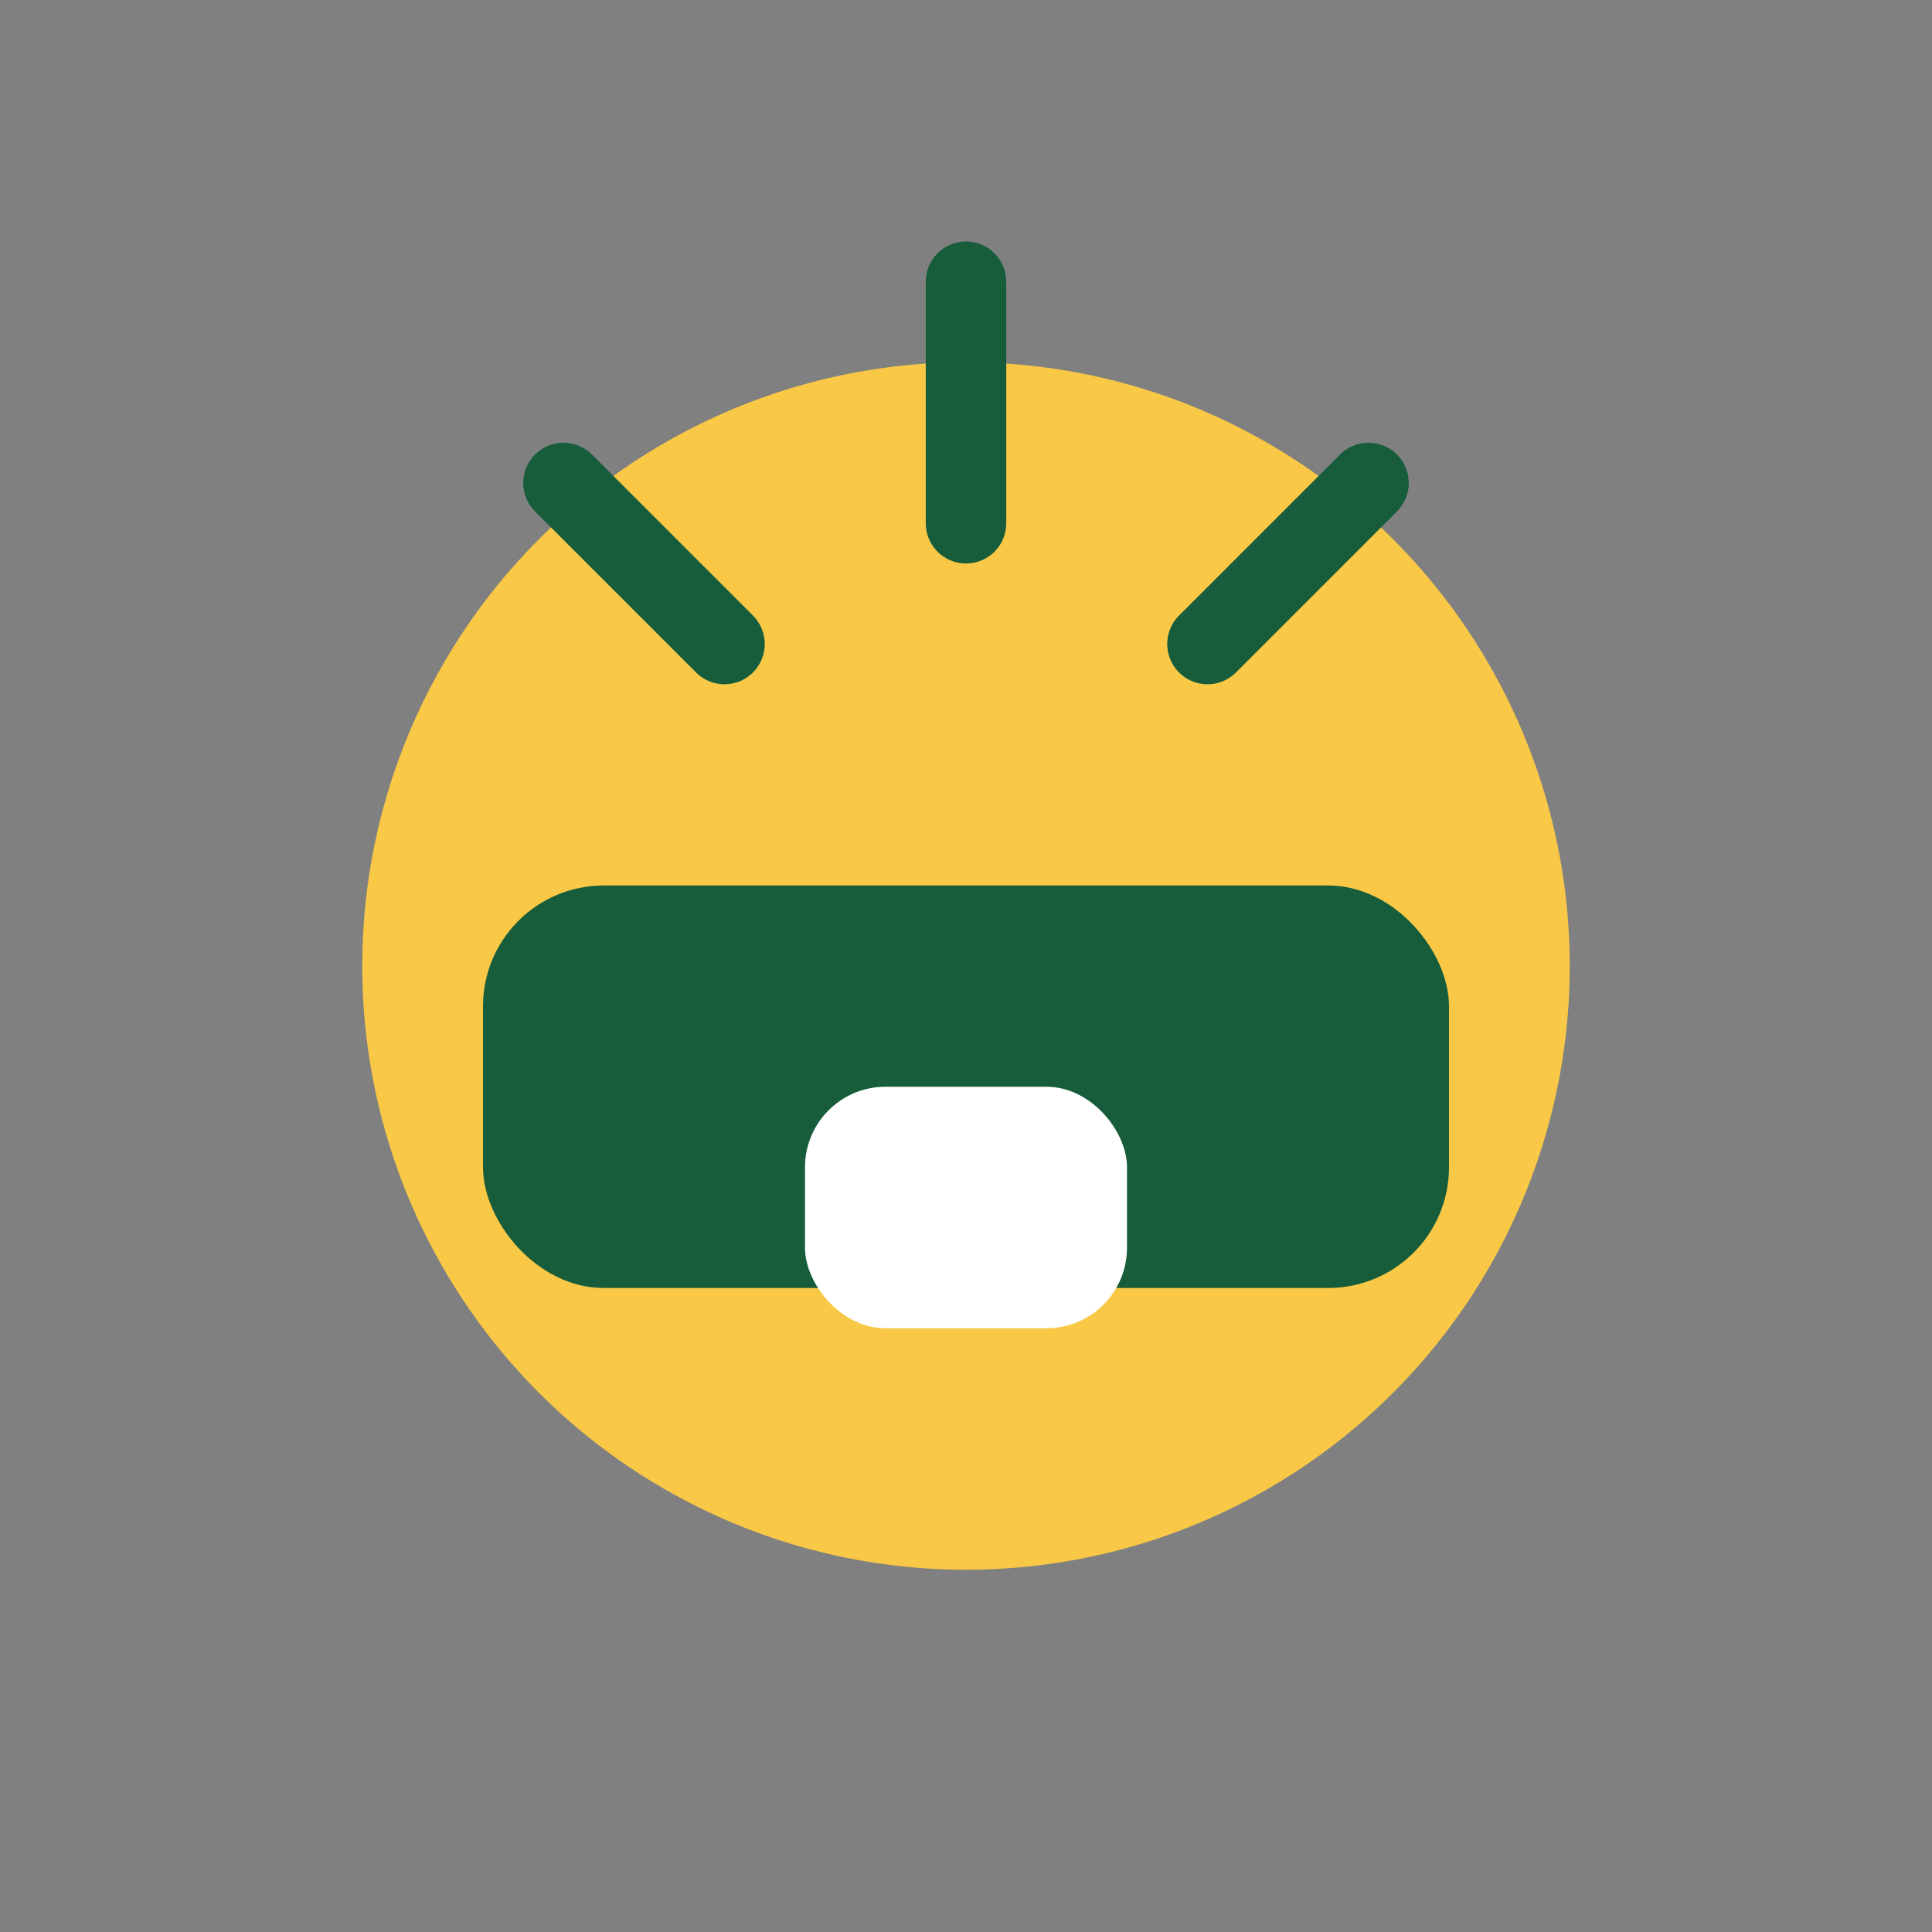
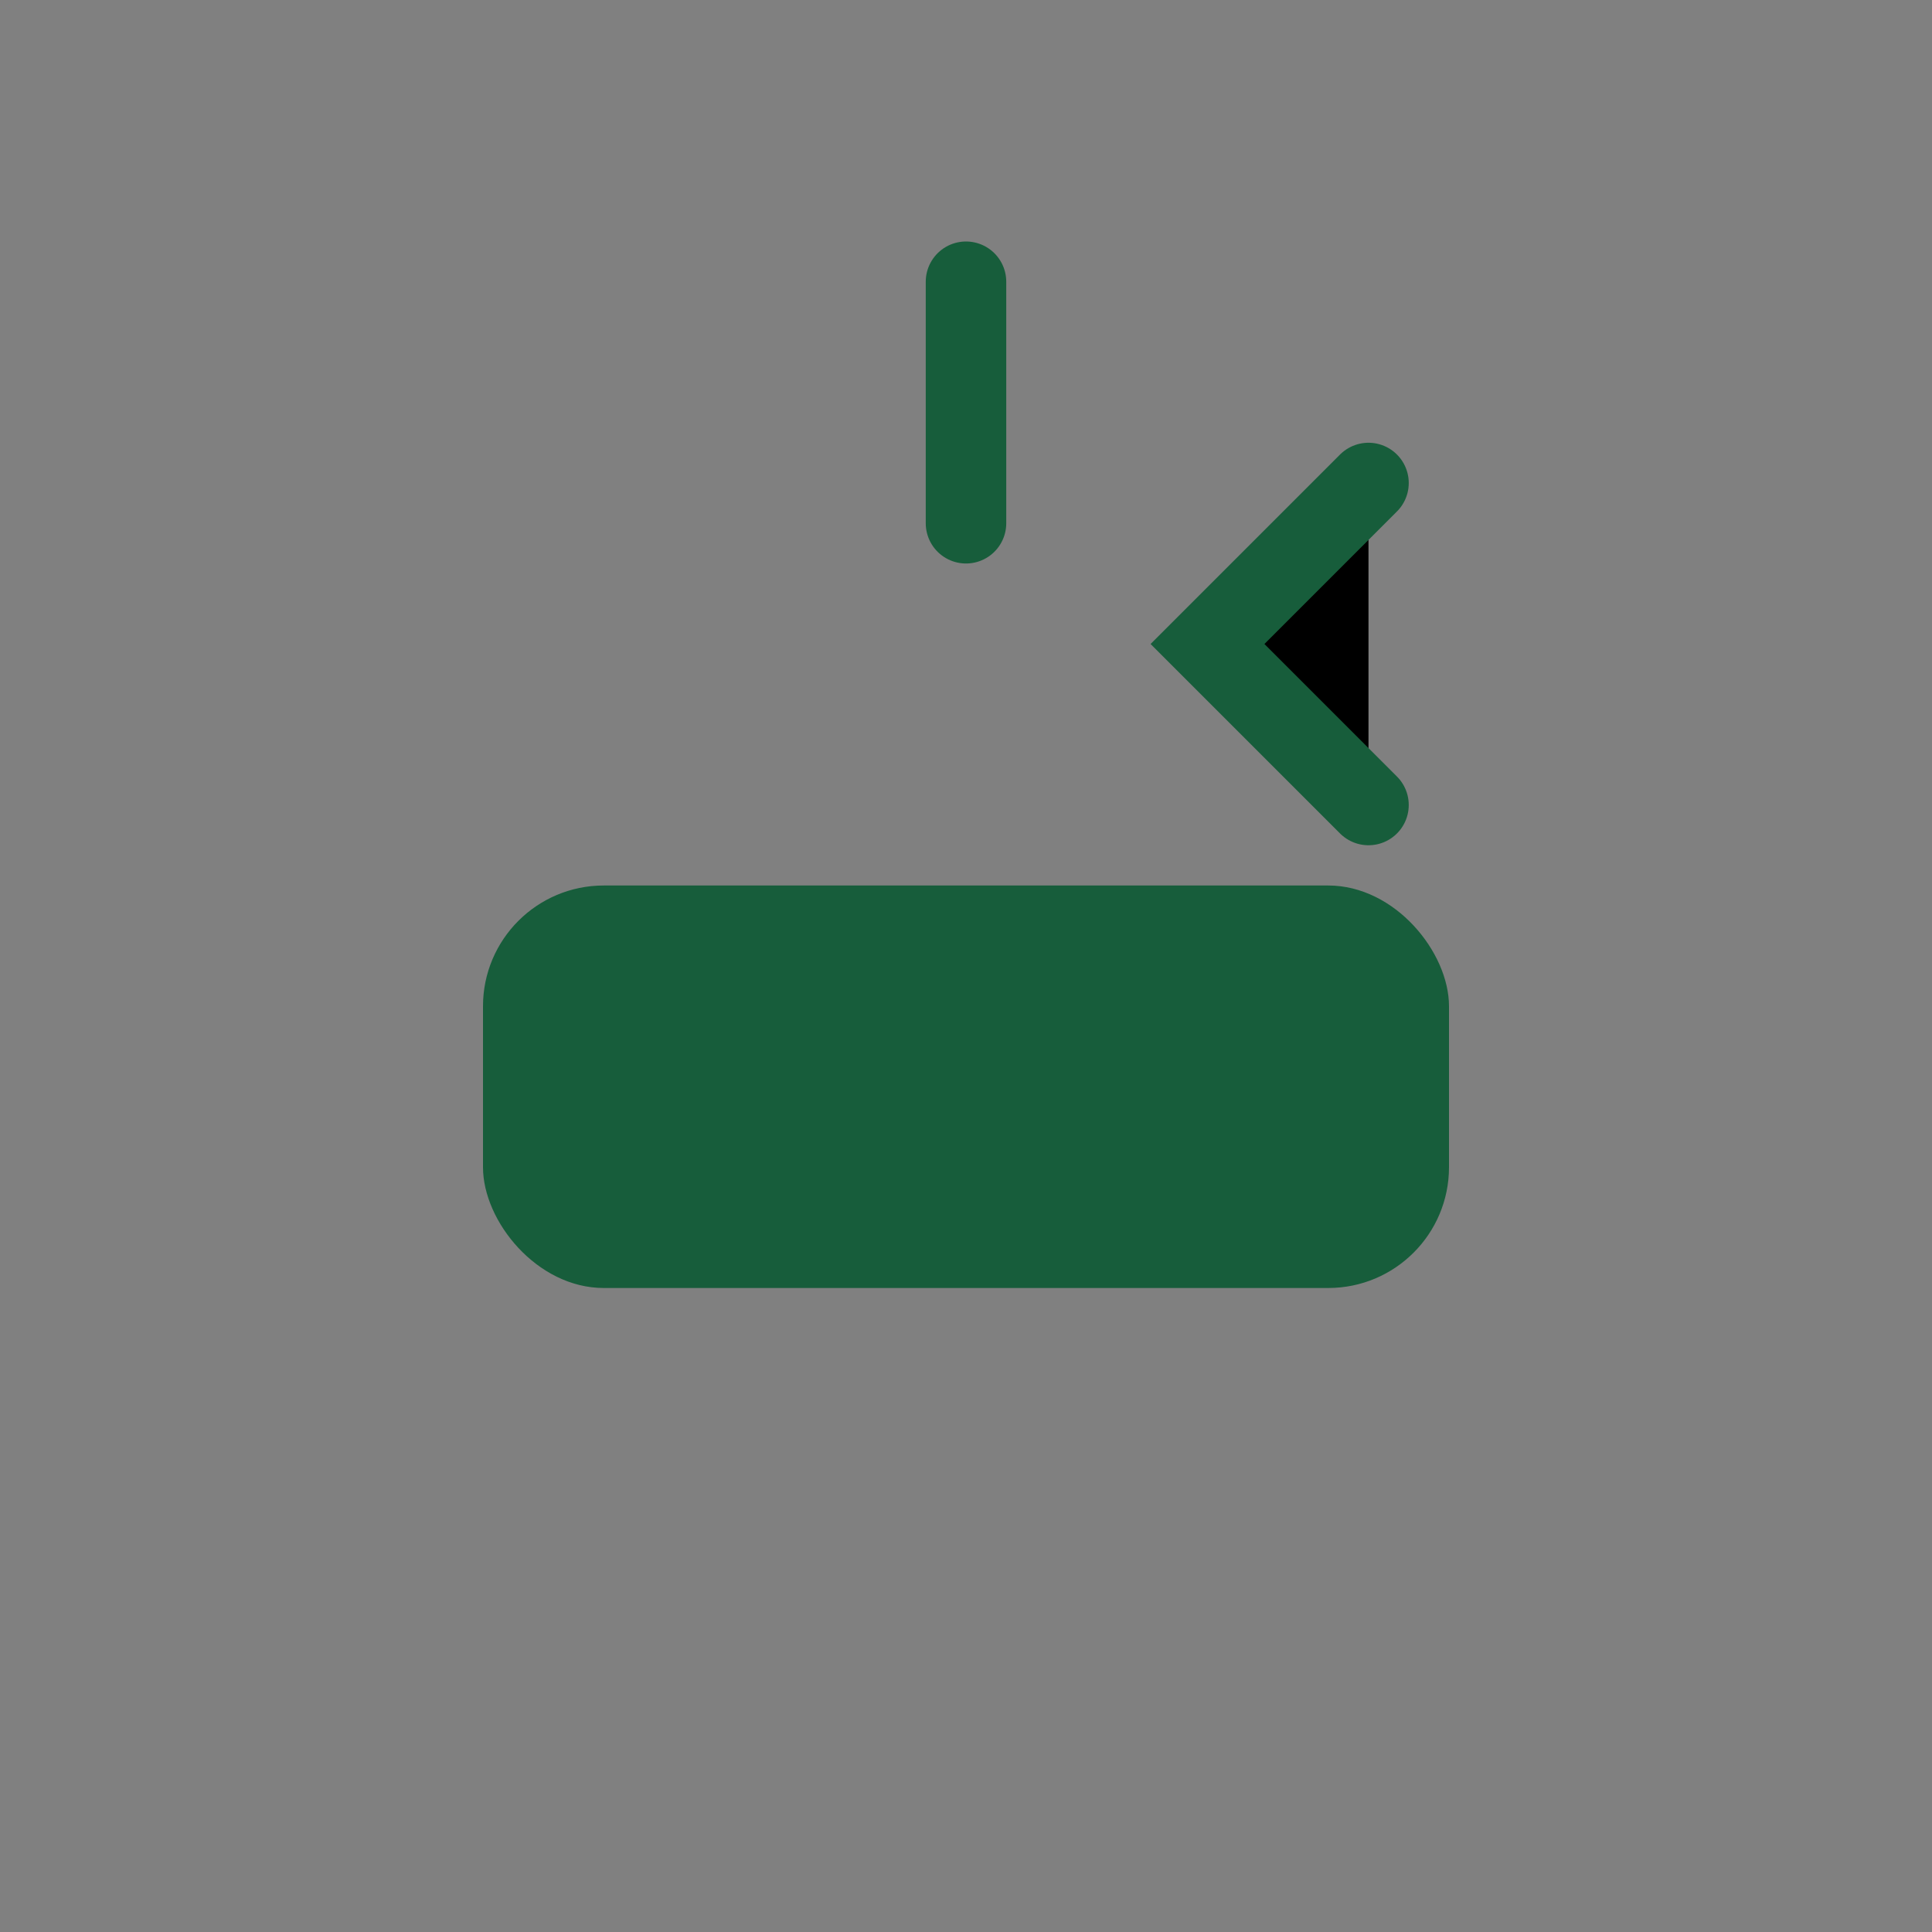
<svg xmlns="http://www.w3.org/2000/svg" width="48" height="48" viewBox="0 0 48 48">
  <rect x="0" y="0" width="48" height="48" fill="#808080" stroke="none" />
-   <circle cx="24" cy="24" r="15" fill="#f9c846" />
  <rect x="12" y="22" width="24" height="10" rx="3" fill="#175d3b" />
-   <path d="M24 7v6M34 12l-4 4M14 12l4 4" stroke="#175d3b" stroke-width="2" stroke-linecap="round" />
-   <rect x="20" y="27" width="8" height="6" rx="2" fill="#fff" />
+   <path d="M24 7v6M34 12l-4 4l4 4" stroke="#175d3b" stroke-width="2" stroke-linecap="round" />
</svg>